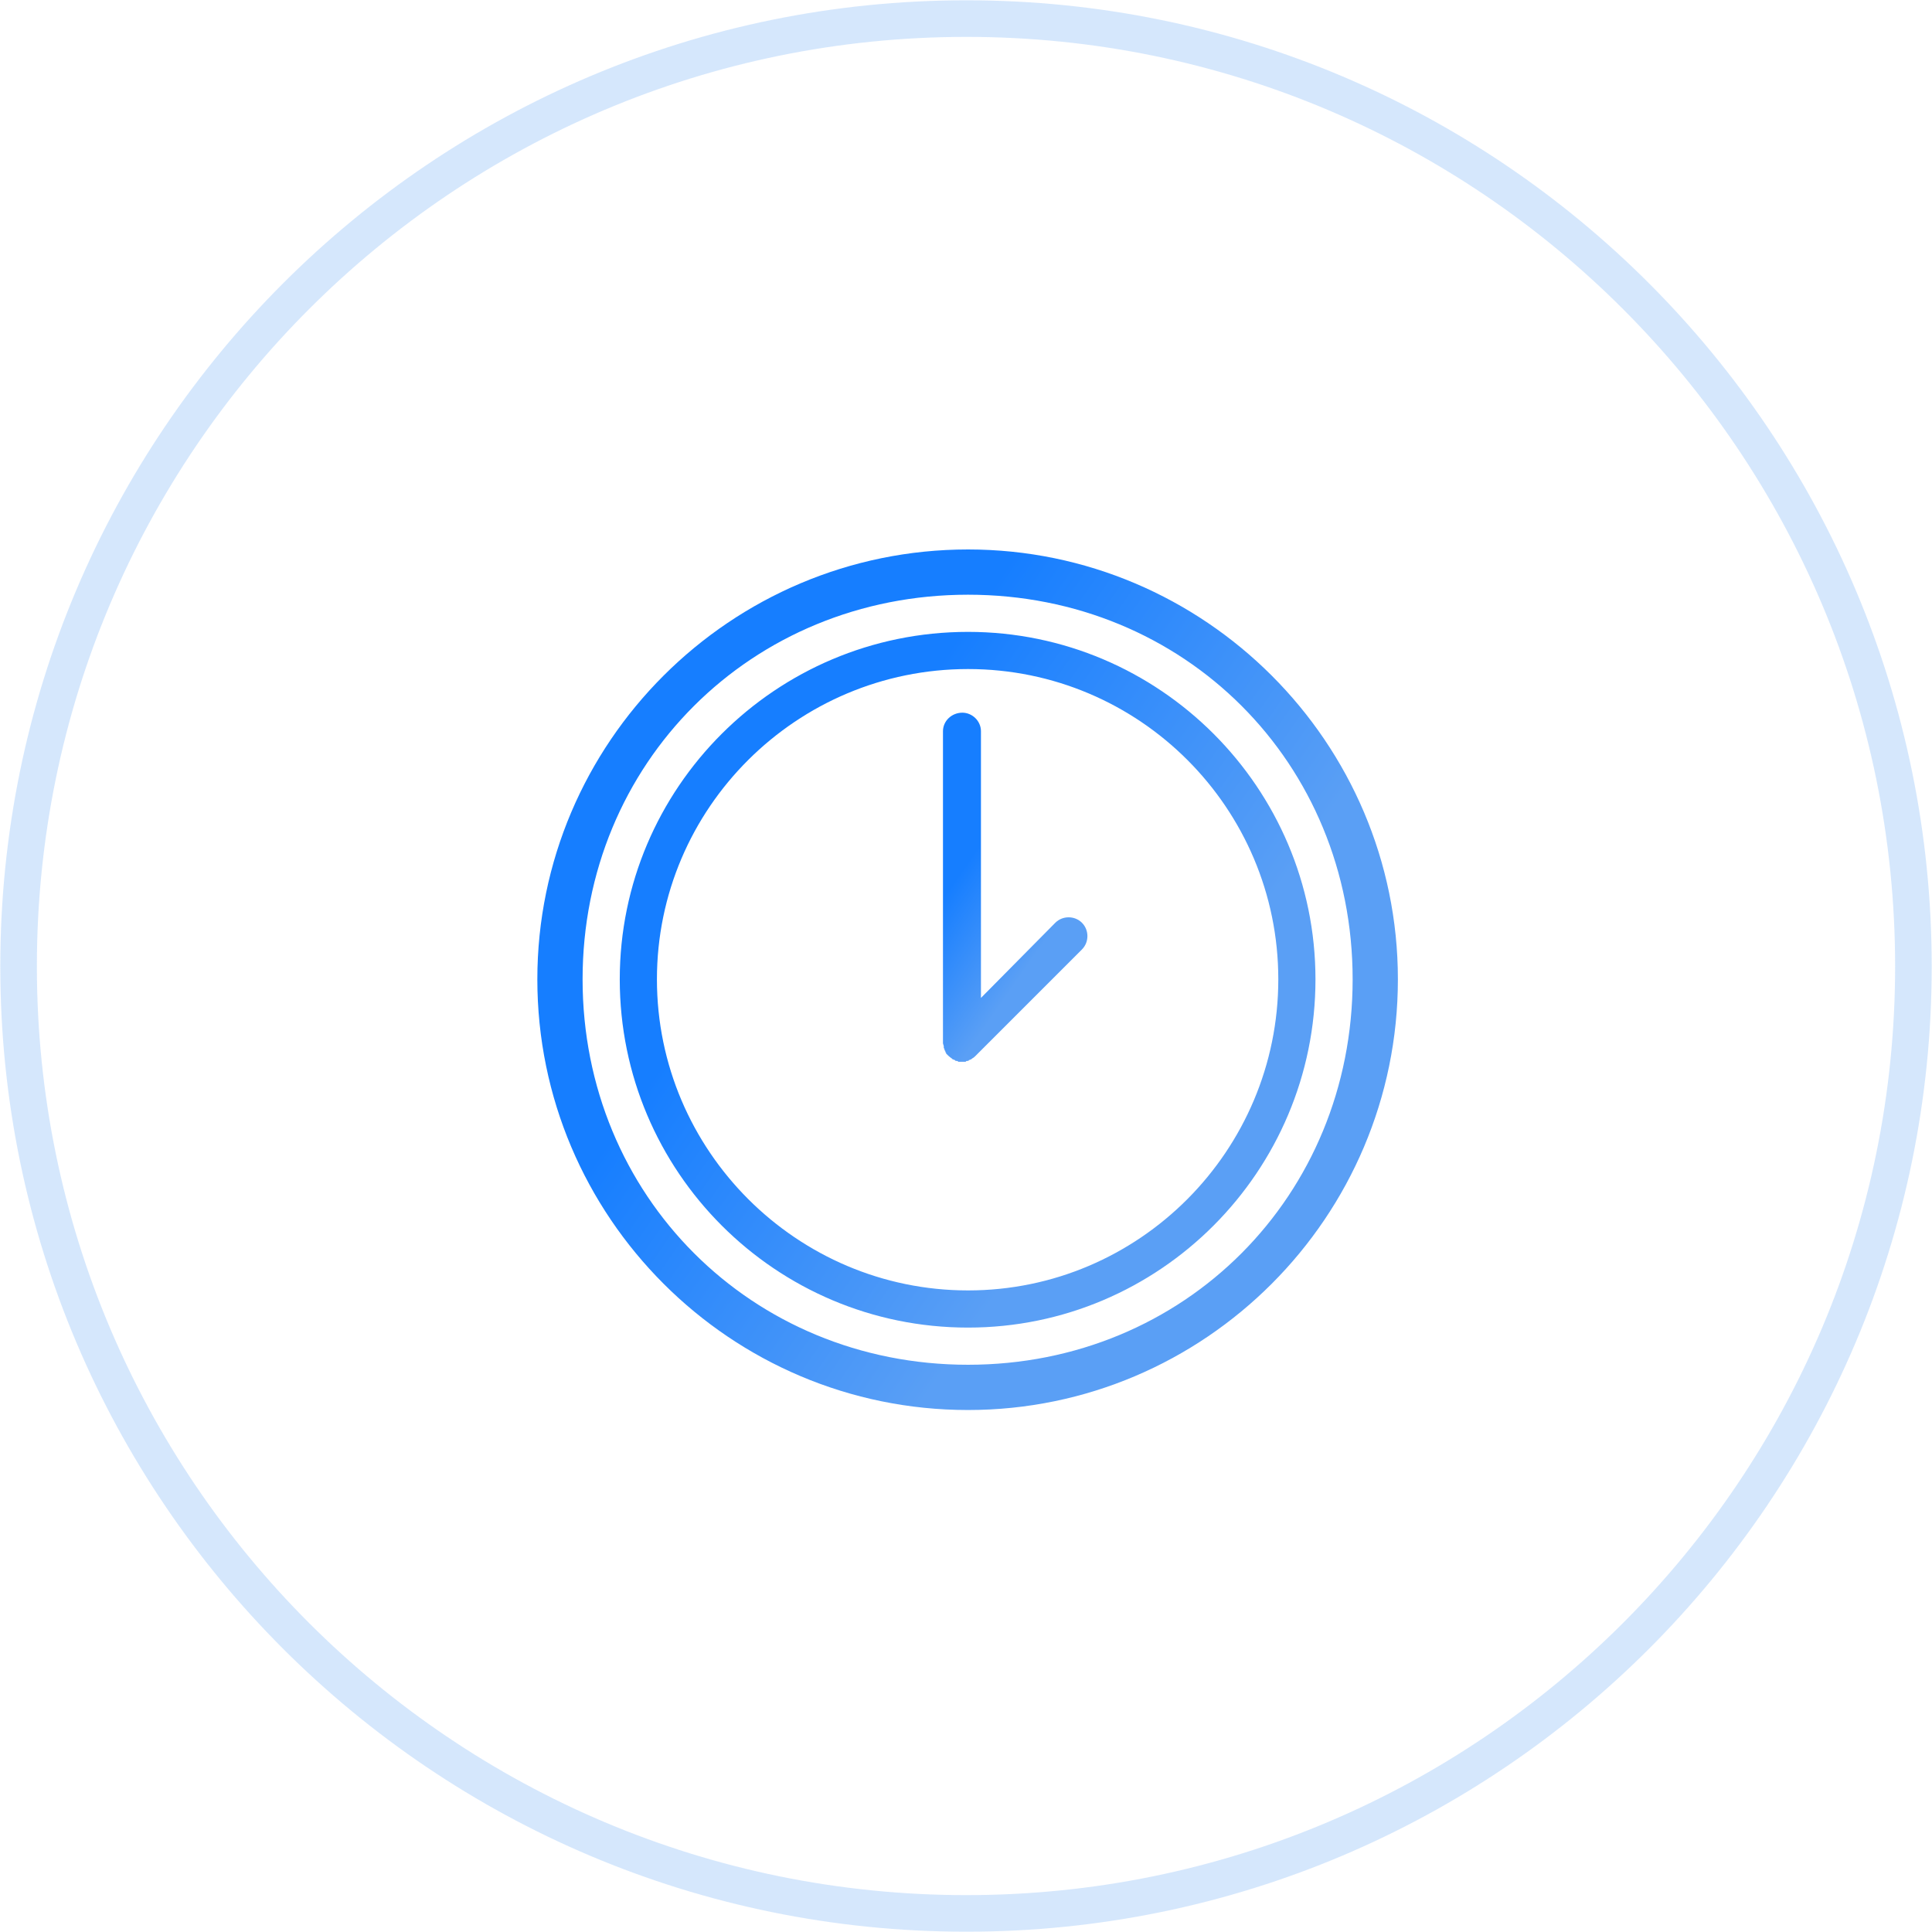
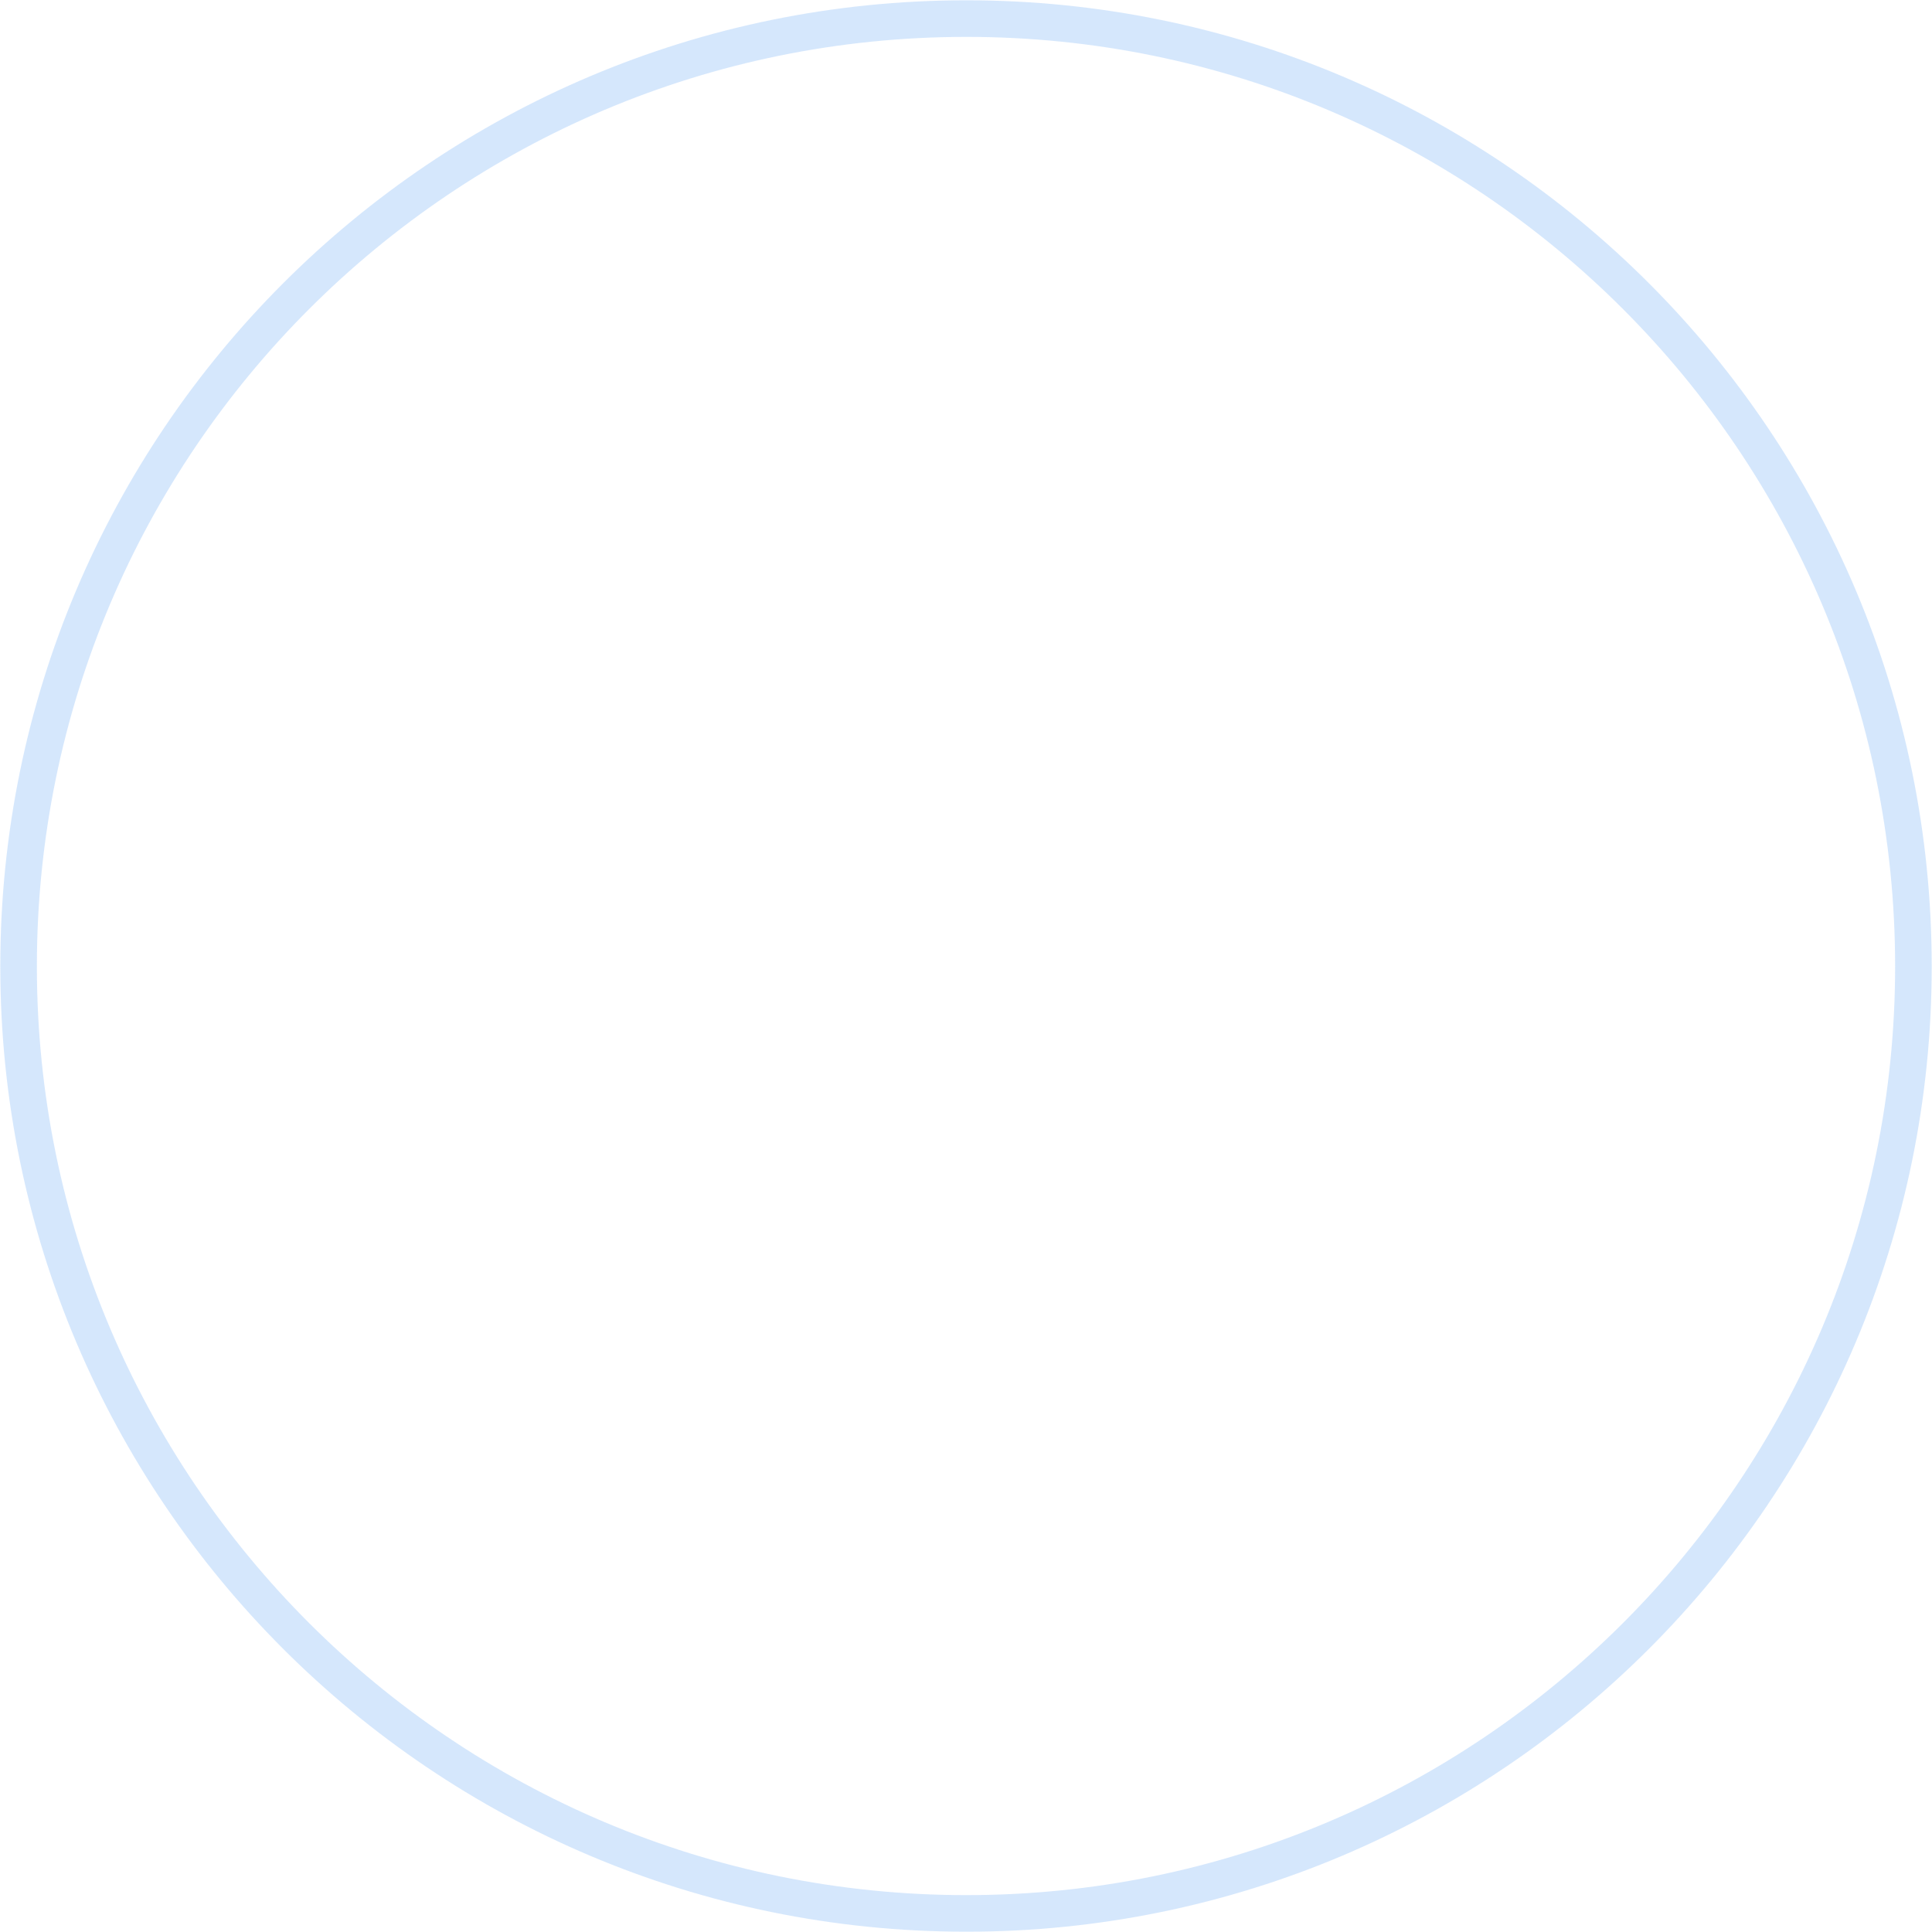
<svg xmlns="http://www.w3.org/2000/svg" xmlns:xlink="http://www.w3.org/1999/xlink" xml:space="preserve" width="2376px" height="2376px" style="shape-rendering:geometricPrecision; text-rendering:geometricPrecision; image-rendering:optimizeQuality; fill-rule:evenodd; clip-rule:evenodd" viewBox="0 0 2391 2391">
  <defs>
    <style type="text/css">  .str0 {stroke:#5A9FF5;stroke-width:45.286;stroke-opacity:0.251} .fil0 {fill:none} .fil1 {fill:url(#id0)} .fil2 {fill:url(#id1)}  </style>
    <linearGradient id="id0" gradientUnits="userSpaceOnUse" x1="1312.91" y1="1136.09" x2="1202.63" y2="1059.74">
      <stop offset="0" style="stop-color:#5A9FF5" />
      <stop offset="1" style="stop-color:#167EFF" />
    </linearGradient>
    <linearGradient id="id1" gradientUnits="userSpaceOnUse" xlink:href="#id0" x1="1404.8" y1="1355.67" x2="990.569" y2="1068.89"> </linearGradient>
  </defs>
  <g id="Слой_x0020_1">
    <path class="fil0 str0" d="M2368 1196c0,-648 -525,-1173 -1172,-1173 -648,0 -1173,525 -1173,1173 0,647 525,1172 1173,1172 647,0 1172,-525 1172,-1172z" />
-     <path class="fil1" d="M1306 1142l-92 93 0 -330c0,-13 -11,-23 -23,-23 -13,0 -24,10 -24,23l0 386c0,1 1,3 1,4 0,1 0,2 0,2 1,1 1,2 1,3 1,0 1,1 1,2 1,1 1,1 1,2 2,2 4,4 7,6 0,0 1,1 1,1 1,0 2,1 3,1 0,1 1,1 2,1 1,0 1,0 2,1 2,0 3,0 5,0 1,0 3,0 4,0 1,-1 1,-1 2,-1 1,0 2,0 2,-1 1,0 2,-1 3,-1 0,0 1,-1 1,-1 2,-1 3,-2 4,-3l132 -132c9,-9 9,-24 0,-33 -9,-9 -24,-9 -33,0z" />
-     <path class="fil2" d="M1198 680c-294,0 -533,239 -533,532 0,294 239,533 533,533 293,0 532,-239 532,-533 0,-293 -239,-532 -532,-532zm0 1009c-268,0 -477,-209 -477,-477 0,-268 209,-476 477,-476 268,0 476,208 476,476 0,268 -208,477 -476,477zm0 -907c-238,0 -431,193 -431,430 0,238 193,431 431,431 237,0 430,-193 430,-431 0,-237 -193,-430 -430,-430zm0 815c-212,0 -385,-173 -385,-385 0,-212 173,-384 385,-384 212,0 384,172 384,384 0,212 -172,385 -384,385z" />
  </g>
</svg>